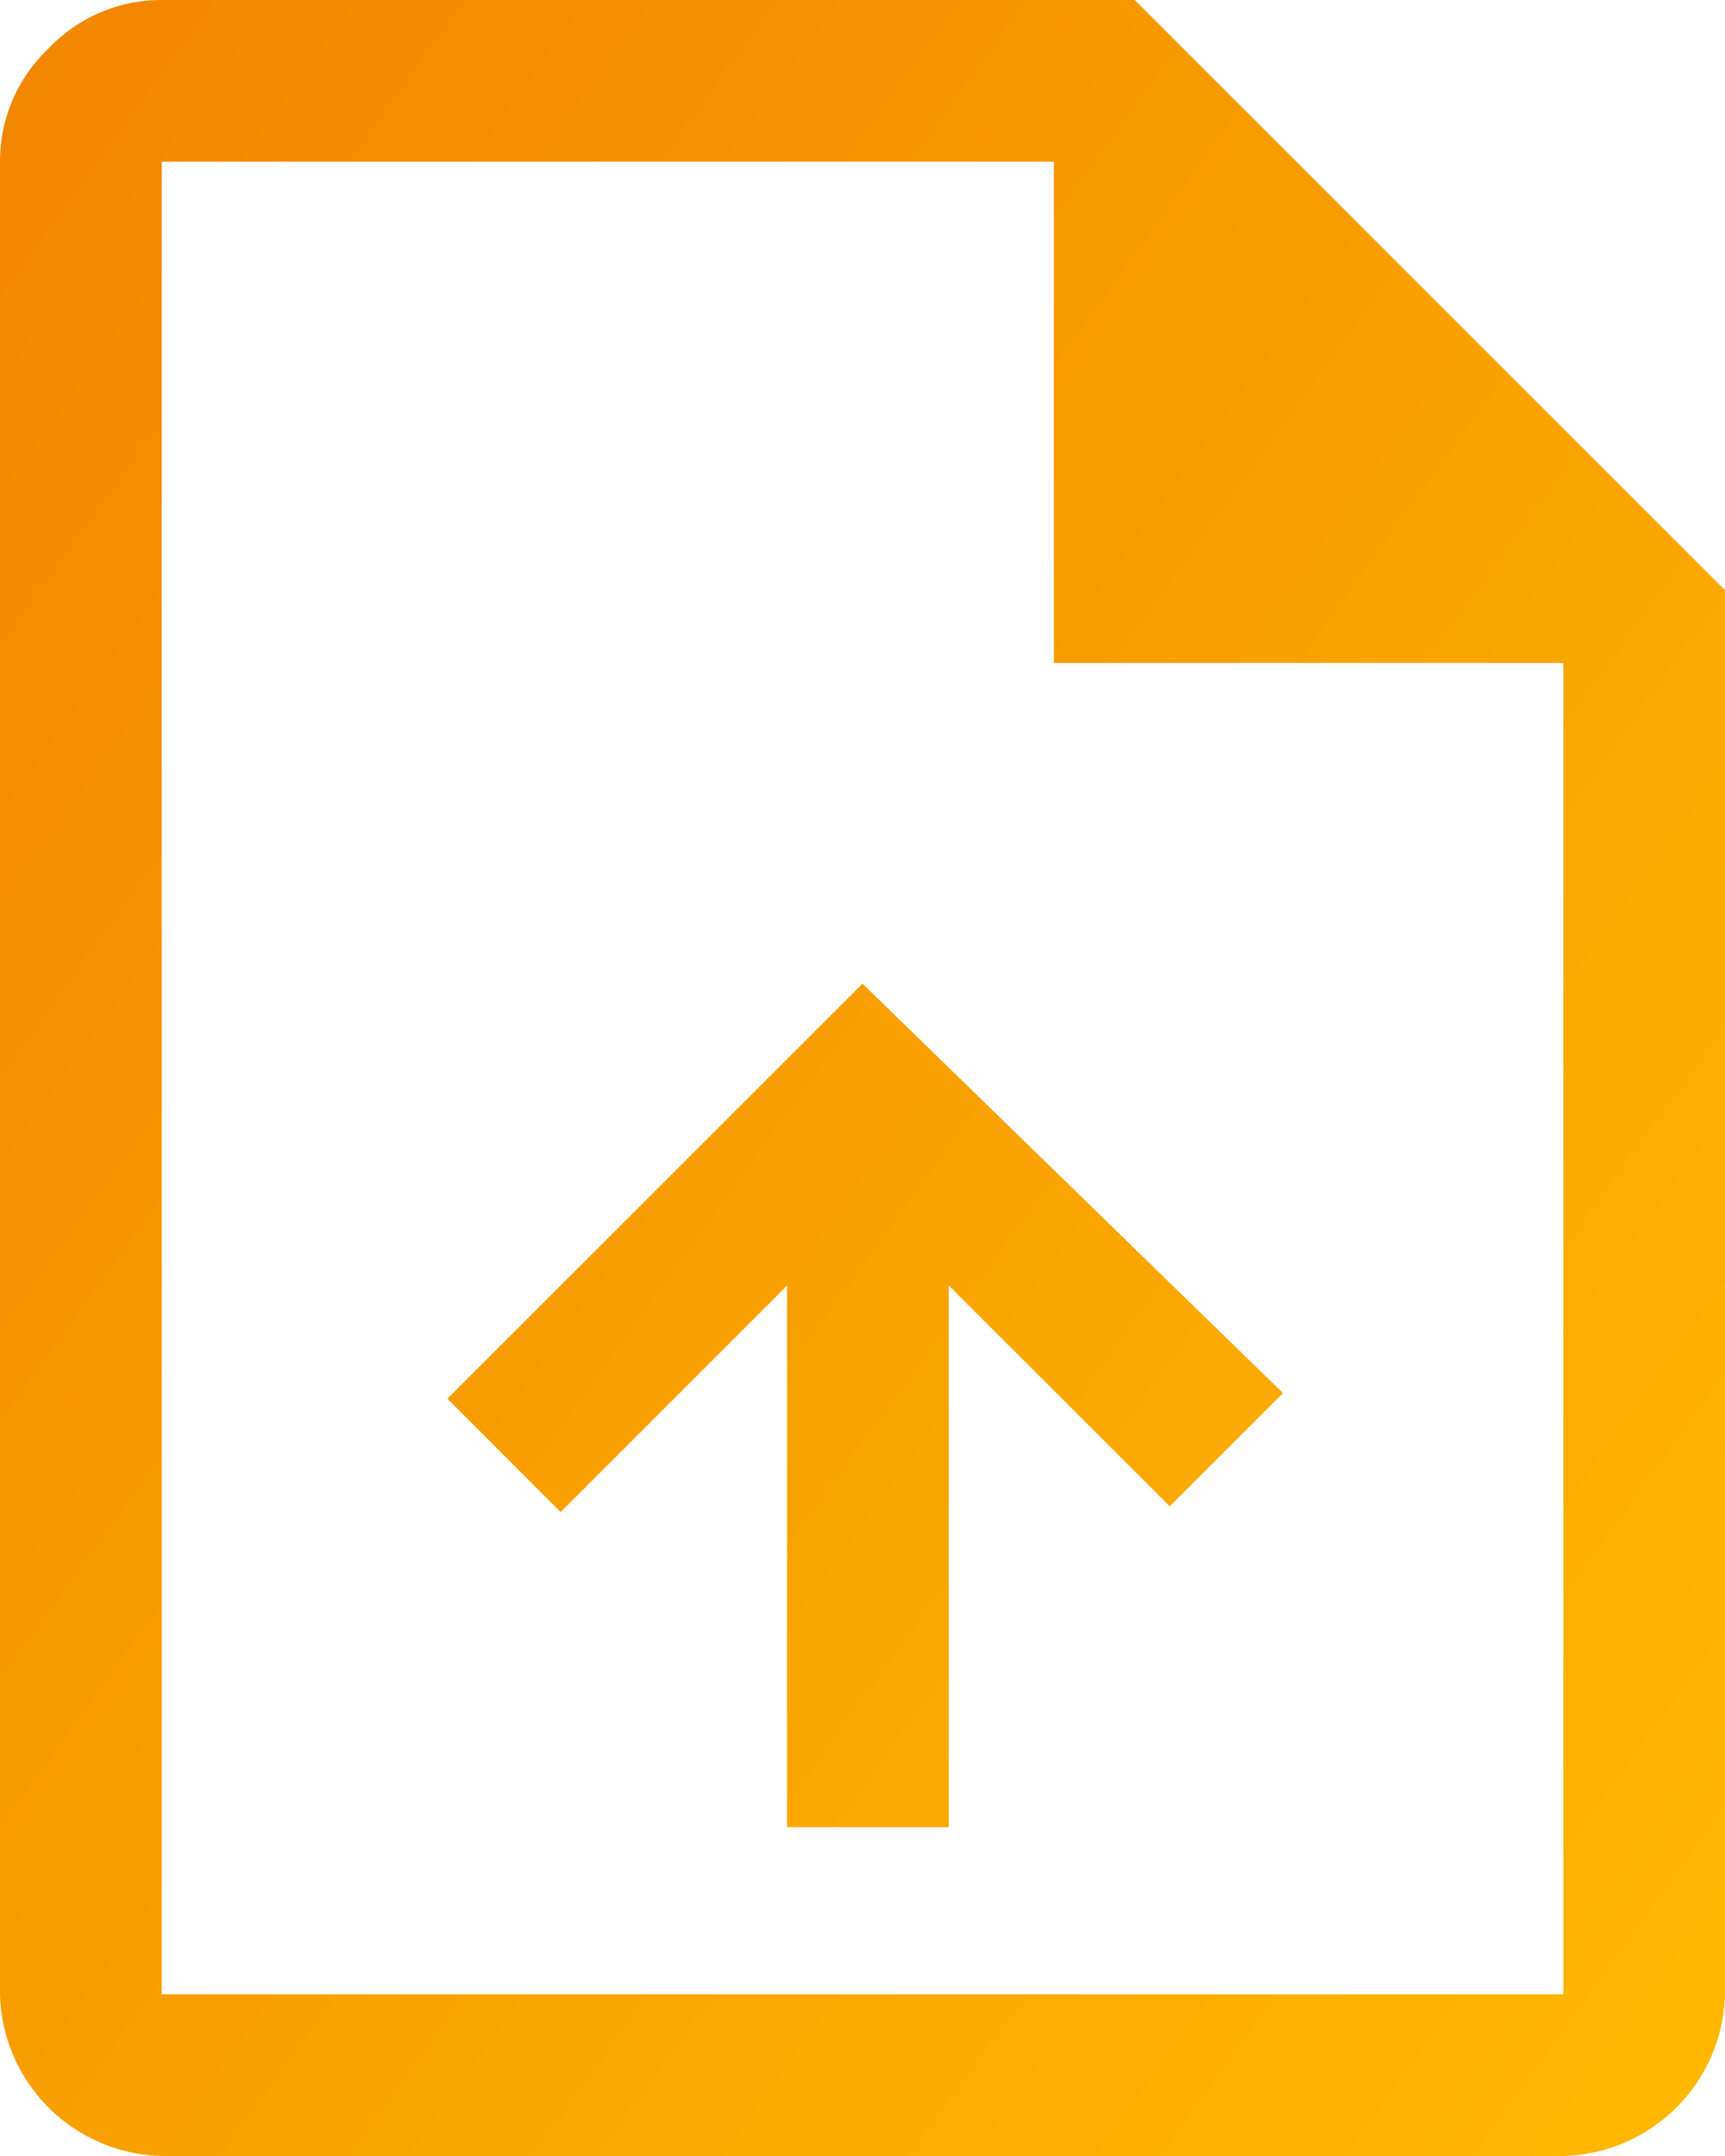
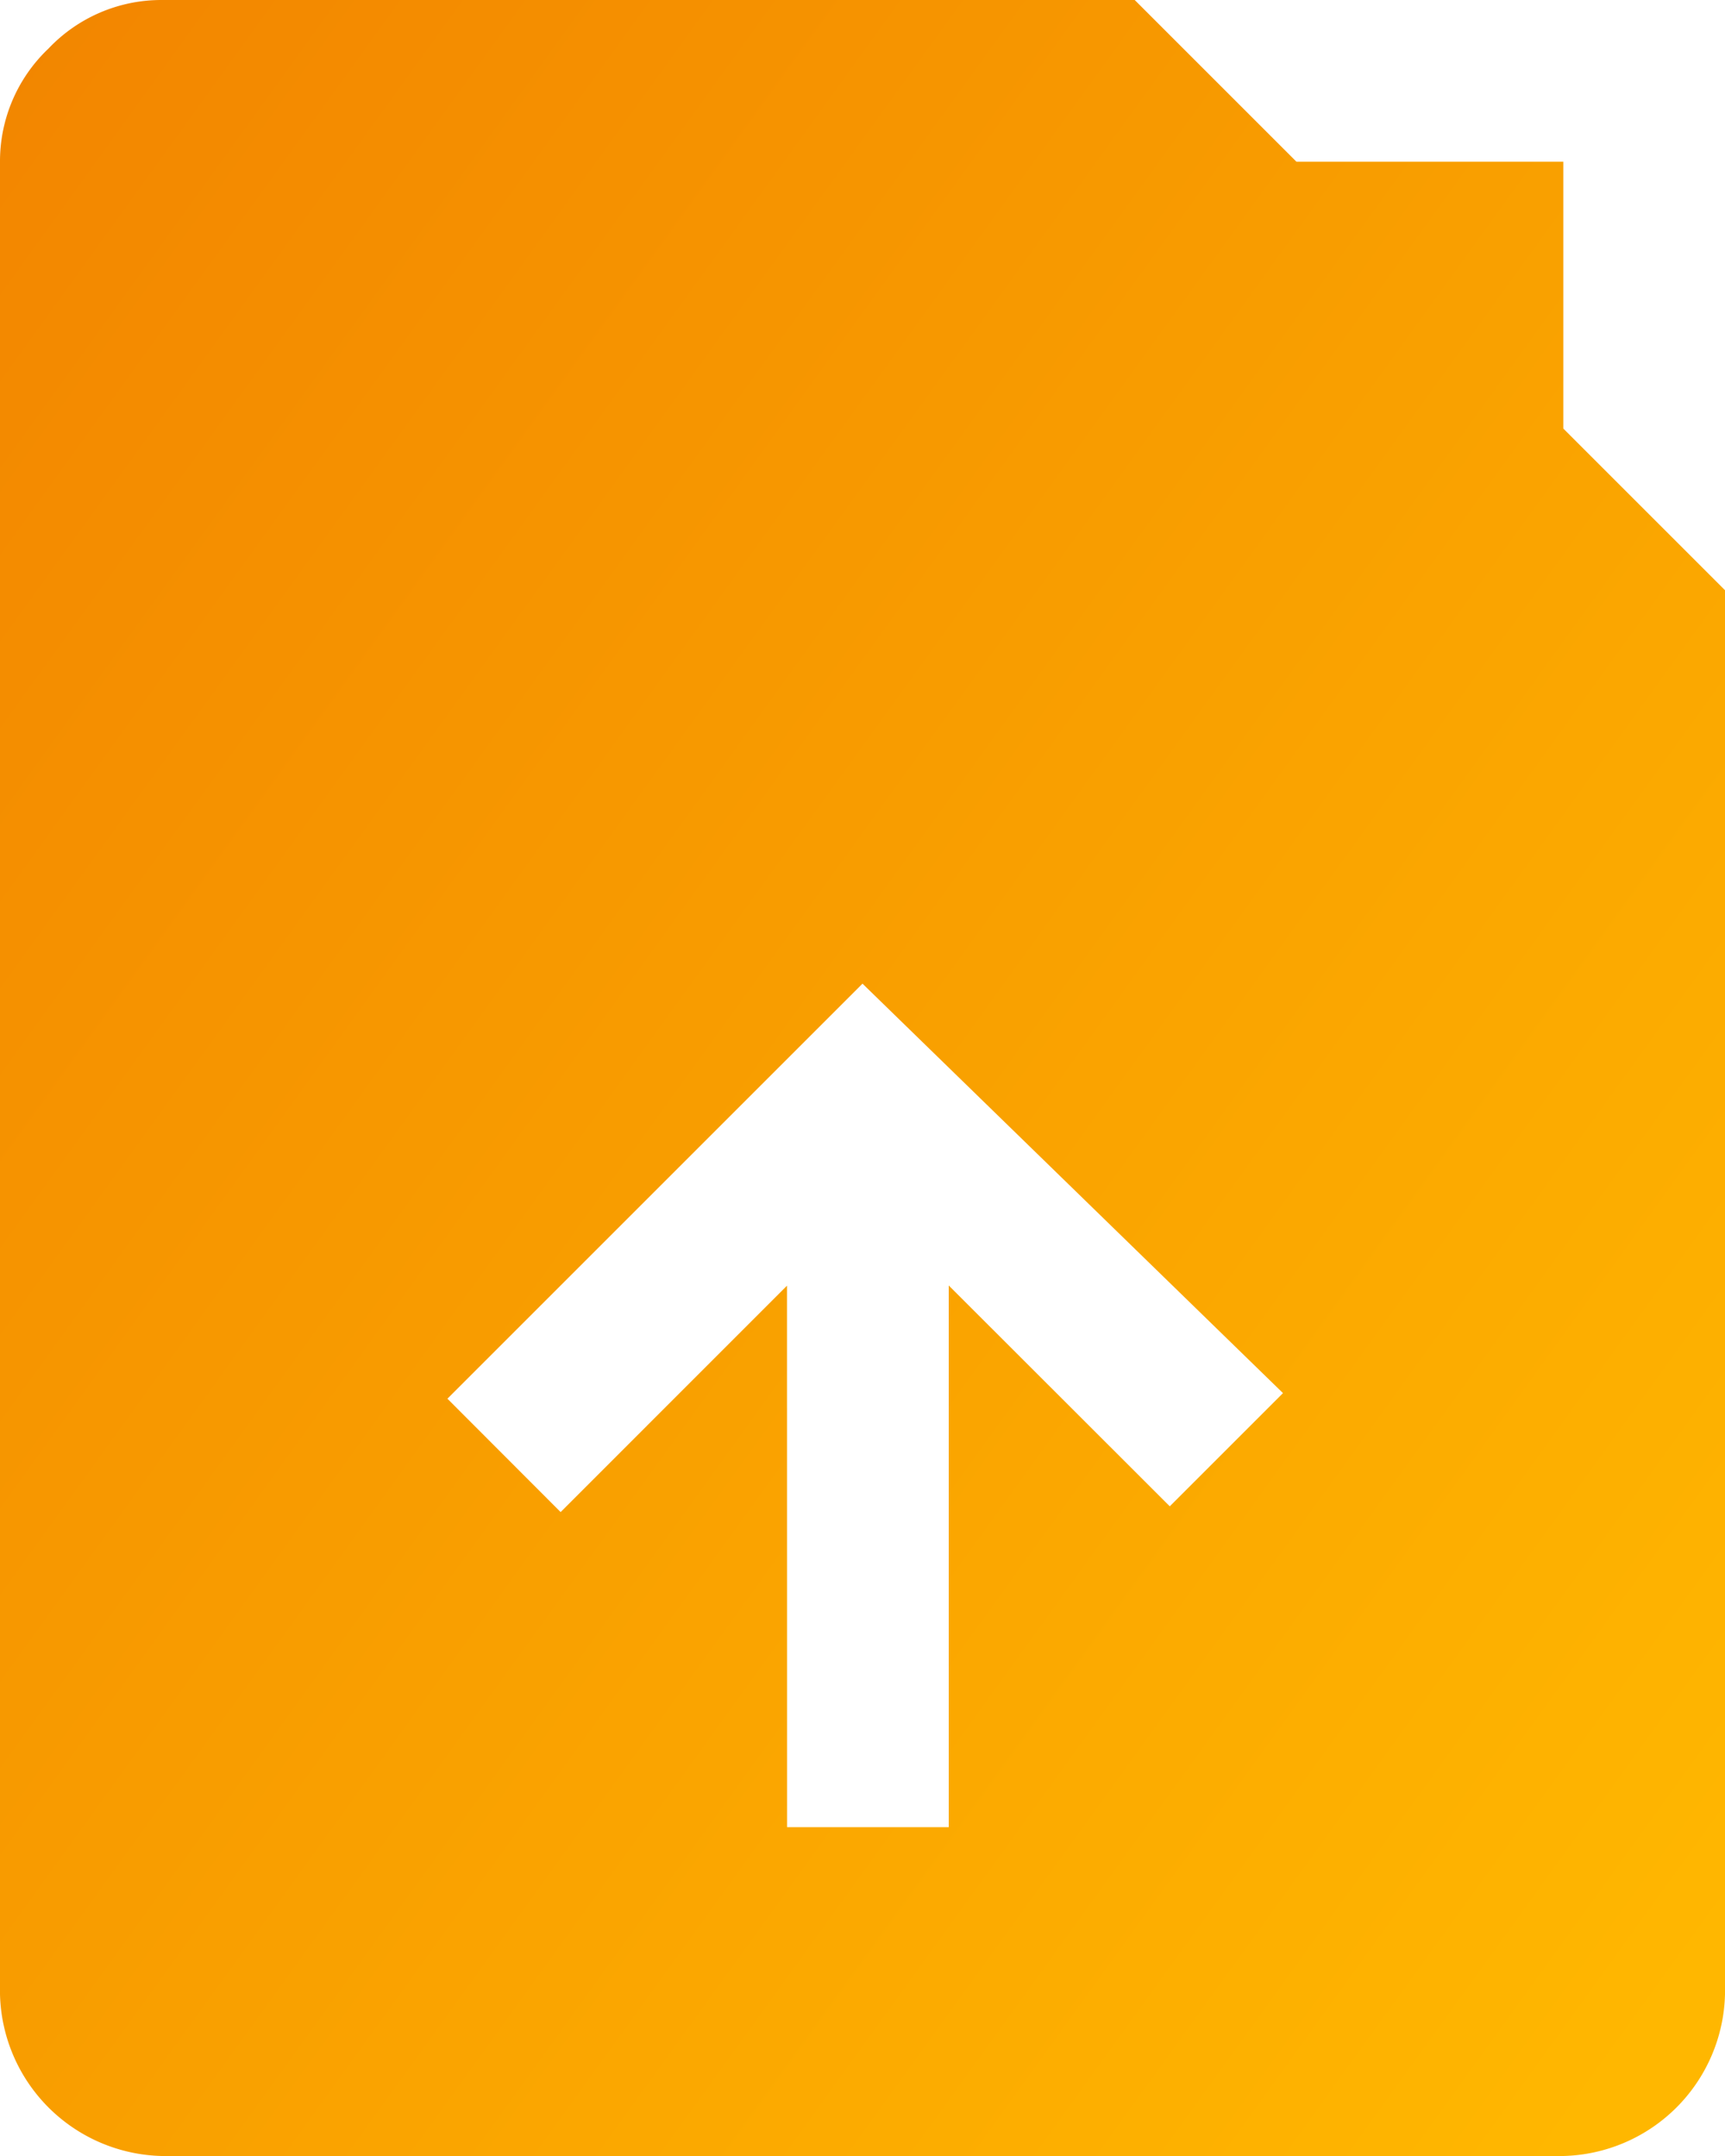
<svg xmlns="http://www.w3.org/2000/svg" width="30" height="37.5" viewBox="0 0 30 37.5">
  <defs>
    <linearGradient id="linear-gradient" x1="1" y1="0.893" x2="0" gradientUnits="objectBoundingBox">
      <stop offset="0" stop-color="#ffb700" />
      <stop offset="1" stop-color="#f28500" />
    </linearGradient>
  </defs>
-   <path id="icon_data_grad" d="M21.688,35.781H24.5V26.359L28.344,30.2l1.969-1.969L23,21.109l-7.219,7.219L17.75,30.3l3.937-3.938ZM10.813,41.5A2.884,2.884,0,0,1,8,38.687V6.813a2.7,2.7,0,0,1,.844-1.969A2.7,2.7,0,0,1,10.813,4H27.734L38,14.266V38.687A2.884,2.884,0,0,1,35.188,41.5ZM26.328,15.531V6.813H10.813V38.687H35.188V15.531ZM10.813,6.813v0Z" transform="translate(-8 -4)" fill="url(#linear-gradient)" />
+   <path id="icon_data_grad" d="M21.688,35.781H24.5V26.359L28.344,30.2l1.969-1.969L23,21.109l-7.219,7.219L17.75,30.3l3.937-3.938ZM10.813,41.5A2.884,2.884,0,0,1,8,38.687V6.813a2.7,2.7,0,0,1,.844-1.969A2.7,2.7,0,0,1,10.813,4H27.734L38,14.266V38.687A2.884,2.884,0,0,1,35.188,41.5ZM26.328,15.531V6.813H10.813H35.188V15.531ZM10.813,6.813v0Z" transform="translate(-8 -4)" fill="url(#linear-gradient)" />
</svg>